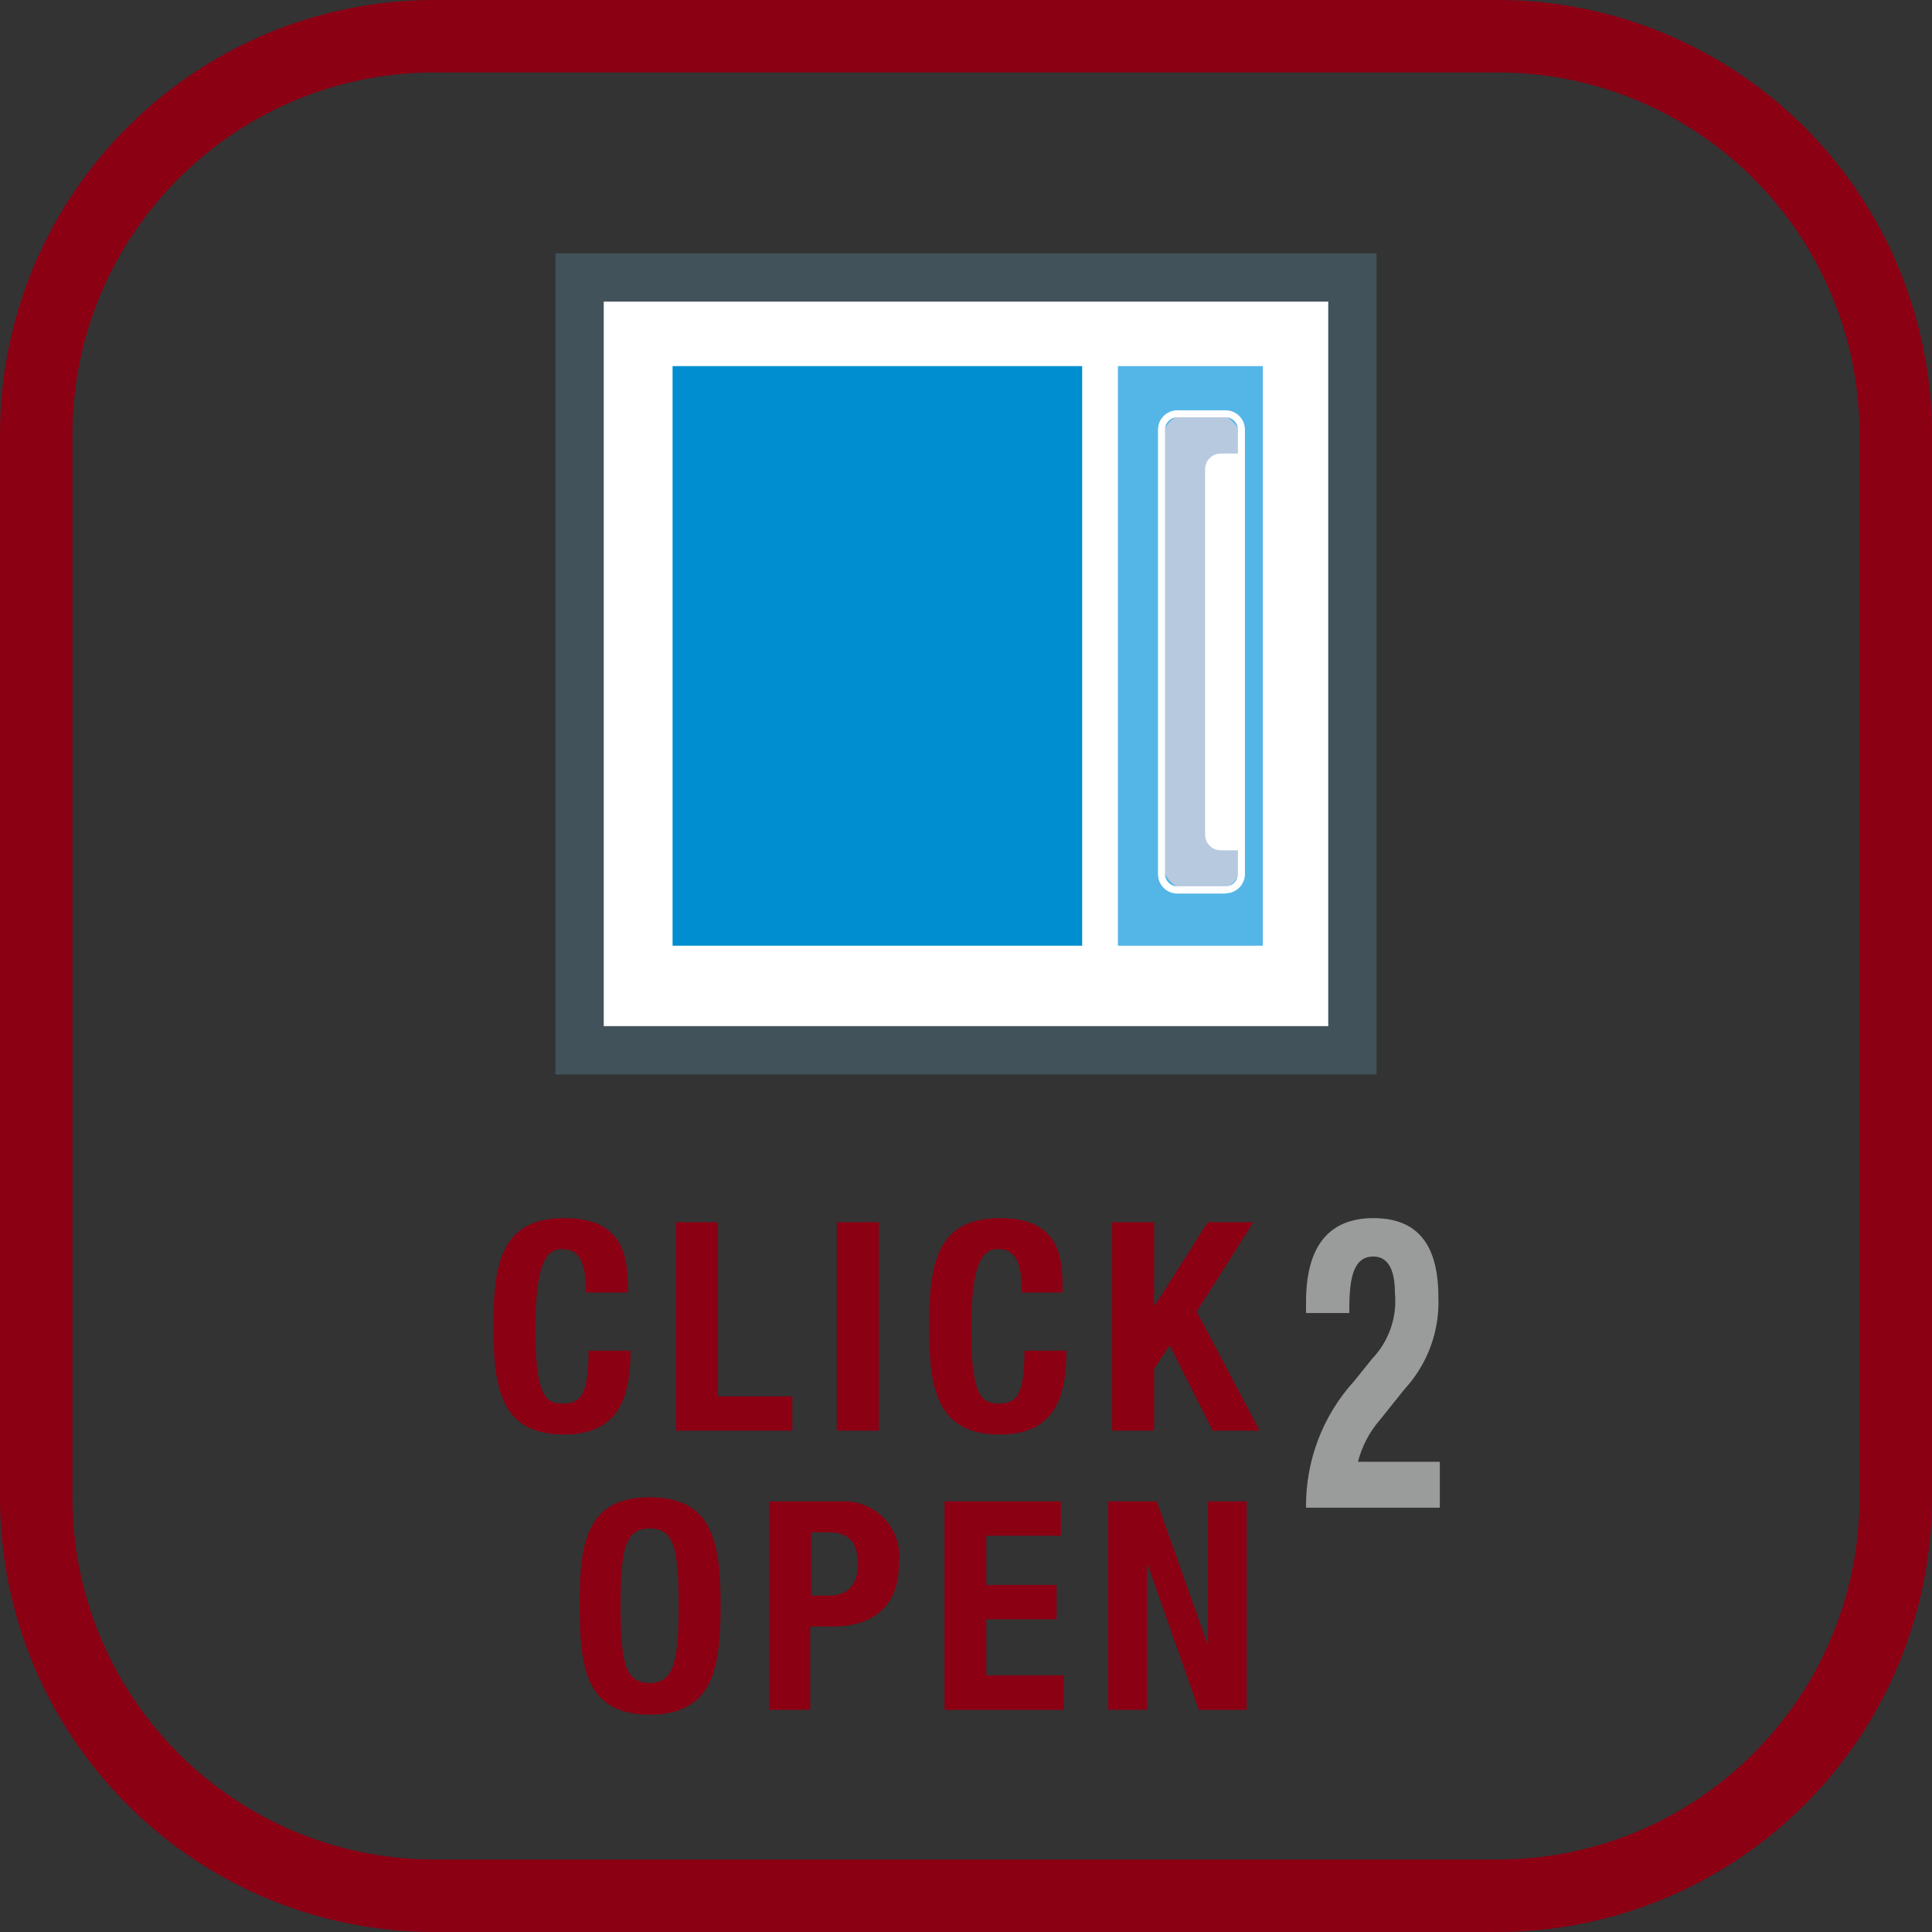
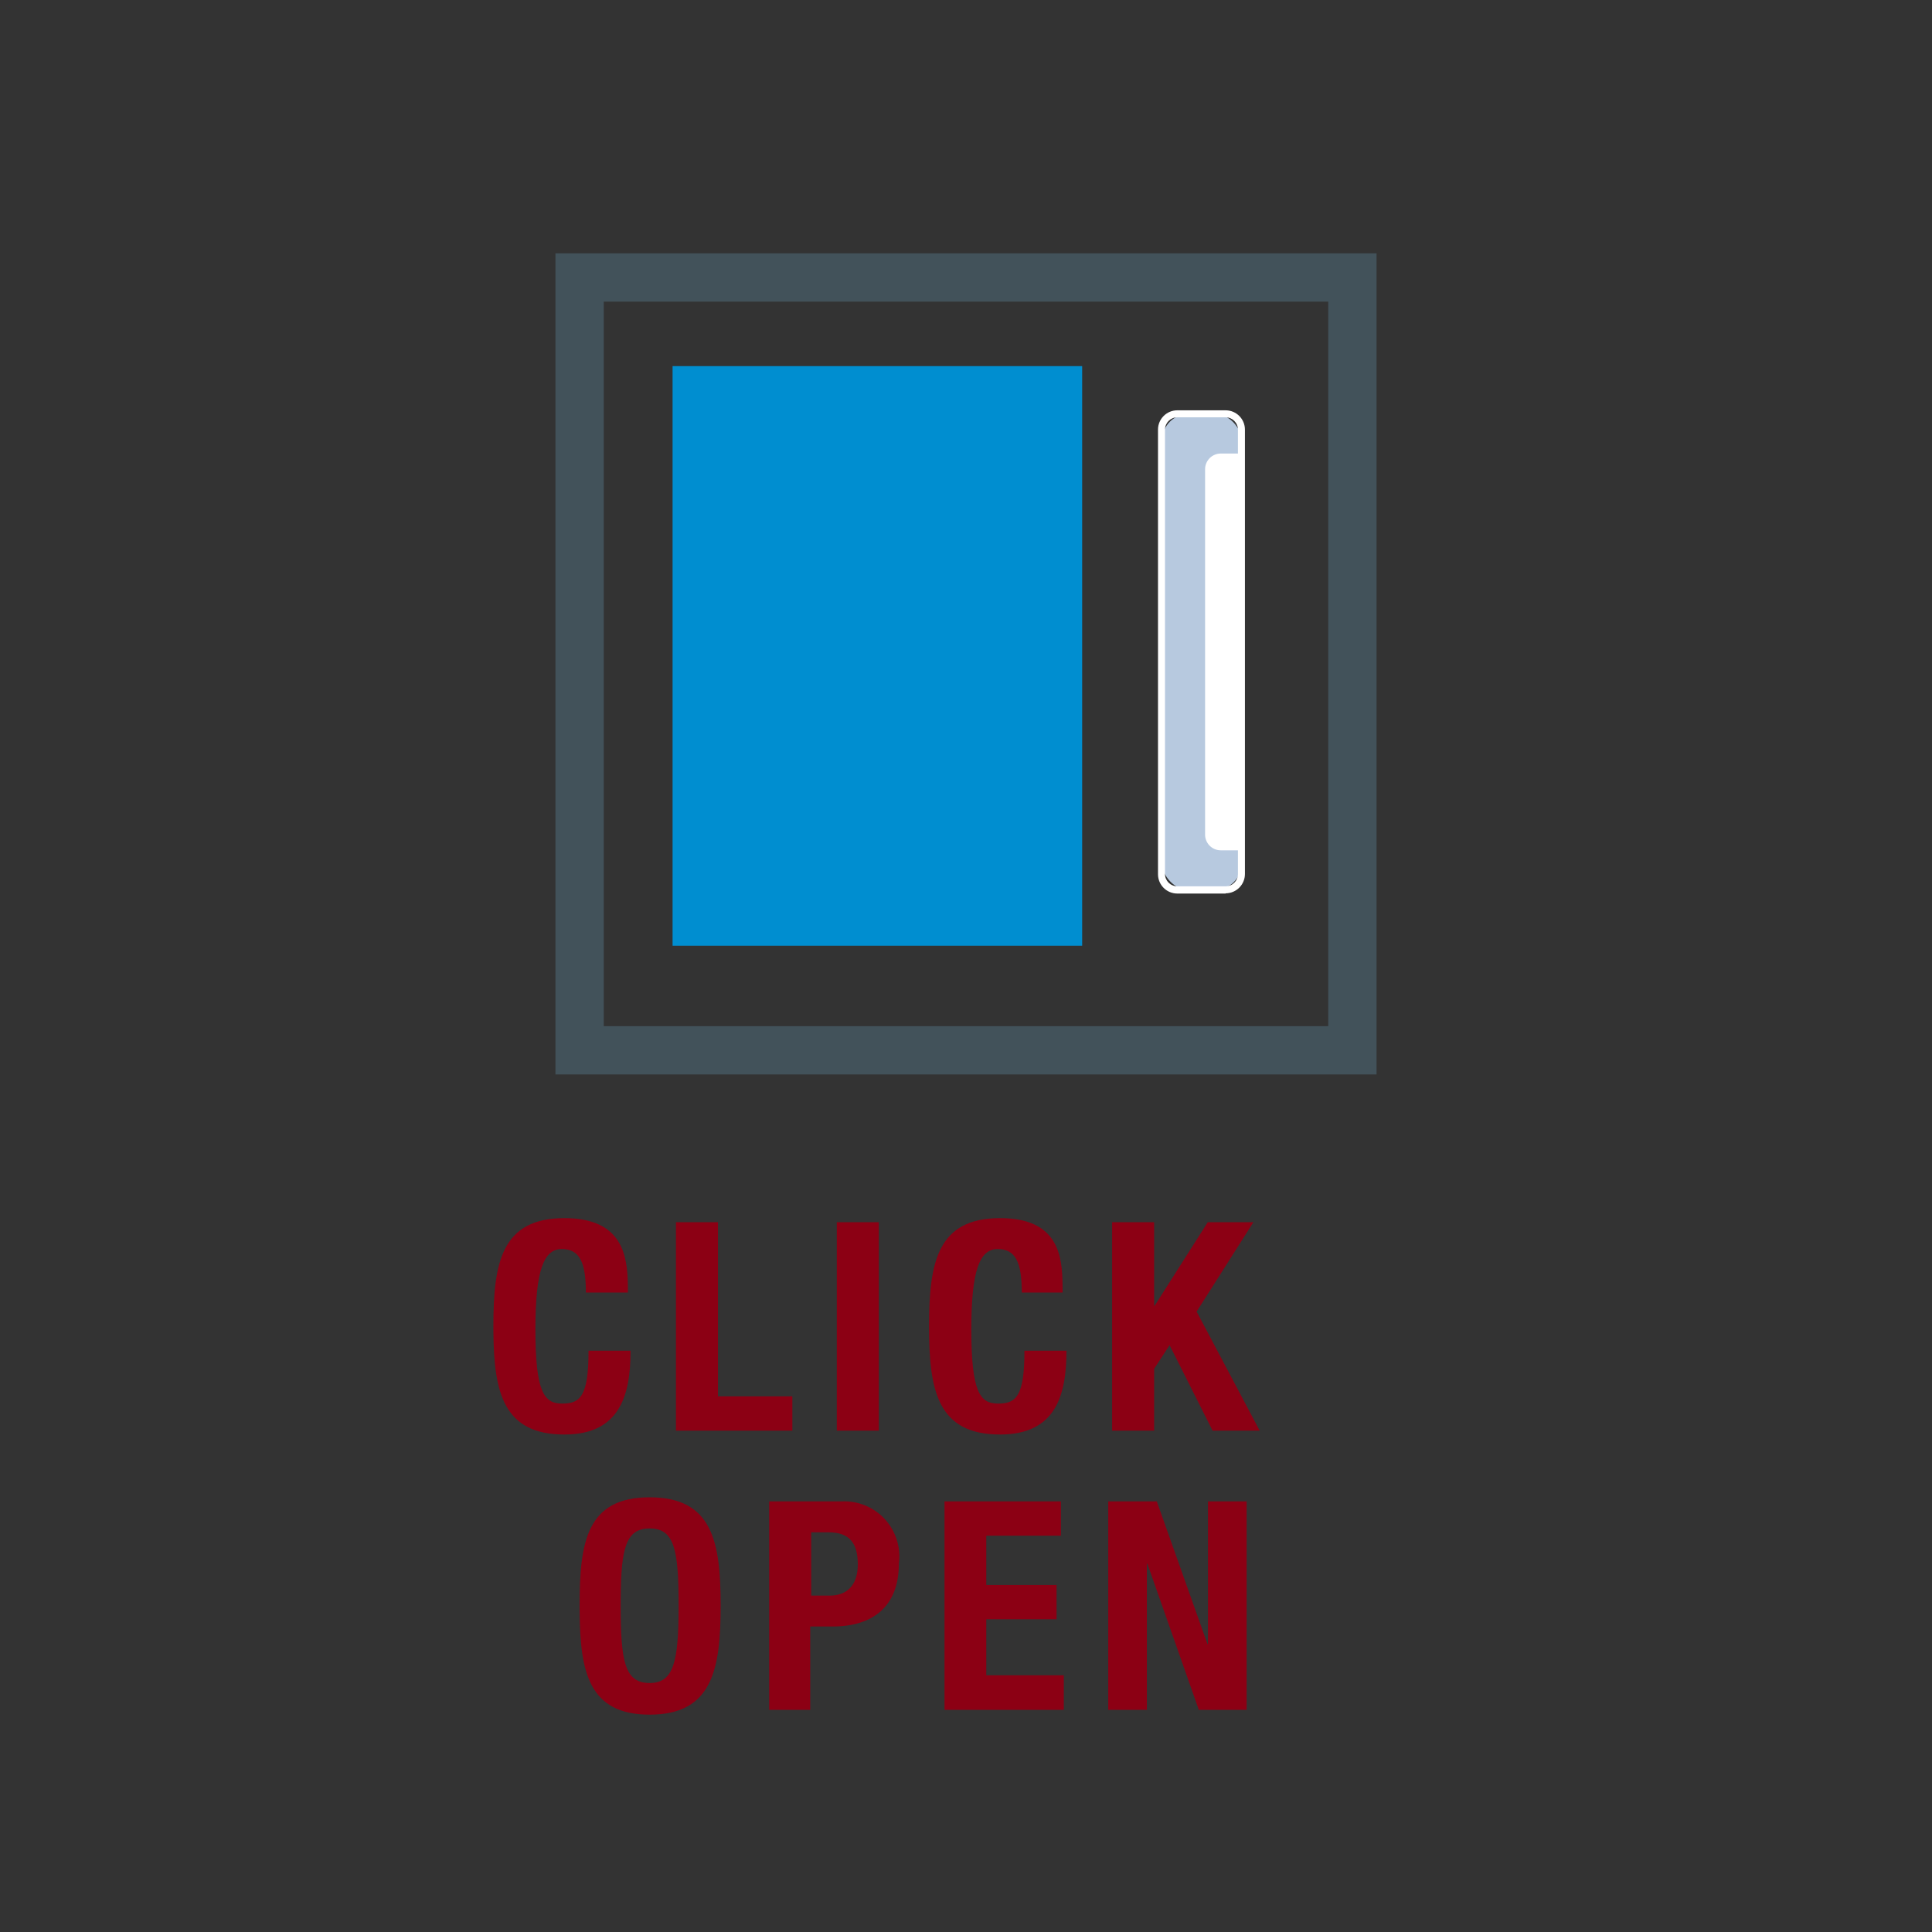
<svg xmlns="http://www.w3.org/2000/svg" width="48" height="48" viewBox="0 0 48 48">
  <rect x="0" y="0" width="48" height="48" fill="#333333" stroke="none" />
  <g fill="none">
-     <rect width="19.2" height="19.2" x="14.4" y="6.888" fill="#FFF" />
    <path fill="#42525A" d="M13.8,26.694 L13.8,6.294 L34.2,6.294 L34.2,26.694 L13.8,26.694 Z M15,25.494 L33,25.494 L33,7.494 L15,7.494 L15,25.494 Z" />
-     <rect width="3.6" height="14.4" x="27.774" y="9.096" fill="#53B6E7" />
    <rect width="10.176" height="14.4" x="16.71" y="9.096" fill="#008ED0" />
    <rect width="1.974" height="11.826" x="28.872" y="10.284" fill="#B7C9DF" rx=".66" />
    <path fill="#FFF" d="M30.45,22.2 L29.25,22.2 C28.985,22.2 28.77,21.985 28.77,21.72 L28.77,10.674 C28.77,10.409 28.985,10.194 29.25,10.194 L30.45,10.194 C30.715,10.194 30.93,10.409 30.93,10.674 L30.93,21.714 C30.93,21.979 30.715,22.194 30.45,22.194 M29.25,10.368 C29.081,10.368 28.944,10.505 28.944,10.674 L28.944,21.714 C28.944,21.883 29.081,22.02 29.25,22.02 L30.45,22.02 C30.619,22.02 30.756,21.883 30.756,21.714 L30.756,10.674 C30.756,10.505 30.619,10.368 30.45,10.368 L29.25,10.368 Z" />
    <path fill="#FFF" d="M30.798,11.268 L30.33,11.268 C30.226,11.268 30.125,11.31 30.052,11.384 C29.979,11.459 29.938,11.56 29.94,11.664 L29.94,20.73 C29.938,20.834 29.979,20.935 30.052,21.01 C30.125,21.084 30.226,21.126 30.33,21.126 L30.798,21.126 L30.798,11.268 Z" />
-     <path fill="#9A9C9C" d="M35.766,37.458 L32.448,37.458 C32.435,36.294 32.863,35.168 33.648,34.308 L34.092,33.756 C34.511,33.317 34.717,32.716 34.656,32.112 C34.656,31.512 34.464,31.218 34.122,31.218 C33.576,31.218 33.522,31.86 33.522,32.622 L32.448,32.622 L32.448,32.346 C32.448,31.014 32.976,30.264 34.122,30.264 C35.268,30.264 35.736,30.984 35.736,32.226 C35.77,33.069 35.468,33.892 34.896,34.512 L34.296,35.262 C34.029,35.565 33.838,35.927 33.738,36.318 L35.772,36.318 L35.772,37.458" />
    <path fill="#8C0014" d="M16.14,37.2 C17.706,37.2 17.904,38.316 17.904,39.888 C17.904,41.46 17.706,42.6 16.14,42.6 C14.632,42.6 14.415,41.543 14.401,40.061 L14.4,39.888 C14.4,38.316 14.574,37.2 16.14,37.2 Z M20.91,37.302 C21.316,37.282 21.709,37.444 21.984,37.743 C22.258,38.042 22.386,38.448 22.332,38.85 C22.332,39.924 21.672,40.41 20.688,40.41 L20.13,40.41 L20.13,42.48 L19.11,42.48 L19.11,37.302 L20.91,37.302 Z M26.358,37.302 L26.358,38.154 L24.504,38.154 L24.504,39.378 L26.25,39.378 L26.25,40.23 L24.504,40.23 L24.504,41.622 L26.43,41.622 L26.43,42.48 L23.466,42.48 L23.466,37.302 L26.358,37.302 Z M28.74,37.302 L30,40.848 L30.012,40.848 L30.012,37.302 L30.972,37.302 L30.972,42.48 L29.784,42.48 L28.506,38.85 L28.494,38.85 L28.494,42.48 L27.534,42.48 L27.534,37.302 L28.74,37.302 Z M16.14,37.974 C15.553,37.974 15.431,38.456 15.421,39.692 L15.42,39.894 C15.42,41.28 15.522,41.814 16.14,41.814 C16.74,41.814 16.86,41.286 16.86,39.894 C16.86,38.502 16.758,37.974 16.14,37.974 Z M20.586,38.07 L20.154,38.07 L20.154,39.642 L20.616,39.642 C21.03,39.642 21.312,39.396 21.312,38.868 C21.312,38.34 21.108,38.07 20.586,38.07 Z M14.022,30.264 C15.468,30.264 15.589,31.2 15.599,31.933 L15.6,32.112 L15.6,32.112 L14.556,32.112 C14.556,31.362 14.4,31.032 13.956,31.032 C13.512,31.032 13.302,31.554 13.302,33.024 C13.302,34.59 13.518,34.872 13.968,34.872 C14.418,34.872 14.622,34.686 14.622,33.558 L15.666,33.558 C15.666,34.68 15.39,35.64 14.022,35.64 C12.514,35.64 12.275,34.605 12.259,33.125 L12.258,32.952 C12.258,31.38 12.456,30.264 14.022,30.264 Z M24.846,30.264 C26.292,30.264 26.393,31.2 26.399,31.933 L26.4,32.112 L26.4,32.112 L25.386,32.112 C25.386,31.362 25.23,31.032 24.786,31.032 C24.342,31.032 24.132,31.554 24.132,33.024 C24.132,34.59 24.348,34.872 24.798,34.872 C25.248,34.872 25.452,34.686 25.452,33.558 L26.496,33.558 C26.496,34.68 26.22,35.64 24.846,35.64 C23.28,35.64 23.082,34.524 23.082,32.952 C23.082,31.38 23.28,30.264 24.846,30.264 Z M17.838,30.366 L17.838,34.692 L19.686,34.692 L19.686,35.544 L16.794,35.544 L16.794,30.366 L17.838,30.366 Z M21.834,30.366 L21.834,35.544 L20.79,35.544 L20.79,30.366 L21.834,30.366 Z M28.674,30.366 L28.674,32.442 L28.686,32.442 L30.006,30.366 L31.14,30.366 L29.73,32.586 L31.296,35.544 L30.126,35.544 L29.058,33.42 L28.674,34.008 L28.674,35.544 L27.63,35.544 L27.63,30.366 L28.674,30.366 Z" />
-     <path fill="#8C0014" d="M37.2,1.8 C42.171,1.8 46.2,5.829 46.2,10.8 L46.2,37.2 C46.2,42.171 42.171,46.2 37.2,46.2 L10.8,46.2 C5.829,46.2 1.8,42.171 1.8,37.2 L1.8,10.8 C1.8,5.829 5.829,1.8 10.8,1.8 L37.2,1.8 M37.2,0 L10.8,0 C4.835,0 0,4.835 0,10.8 L0,37.2 C0,43.165 4.835,48 10.8,48 L37.2,48 C40.064,48 42.811,46.862 44.837,44.837 C46.862,42.811 48,40.064 48,37.2 L48,10.8 C48,7.936 46.862,5.189 44.837,3.163 C42.811,1.138 40.064,0 37.2,0 Z" />
  </g>
</svg>